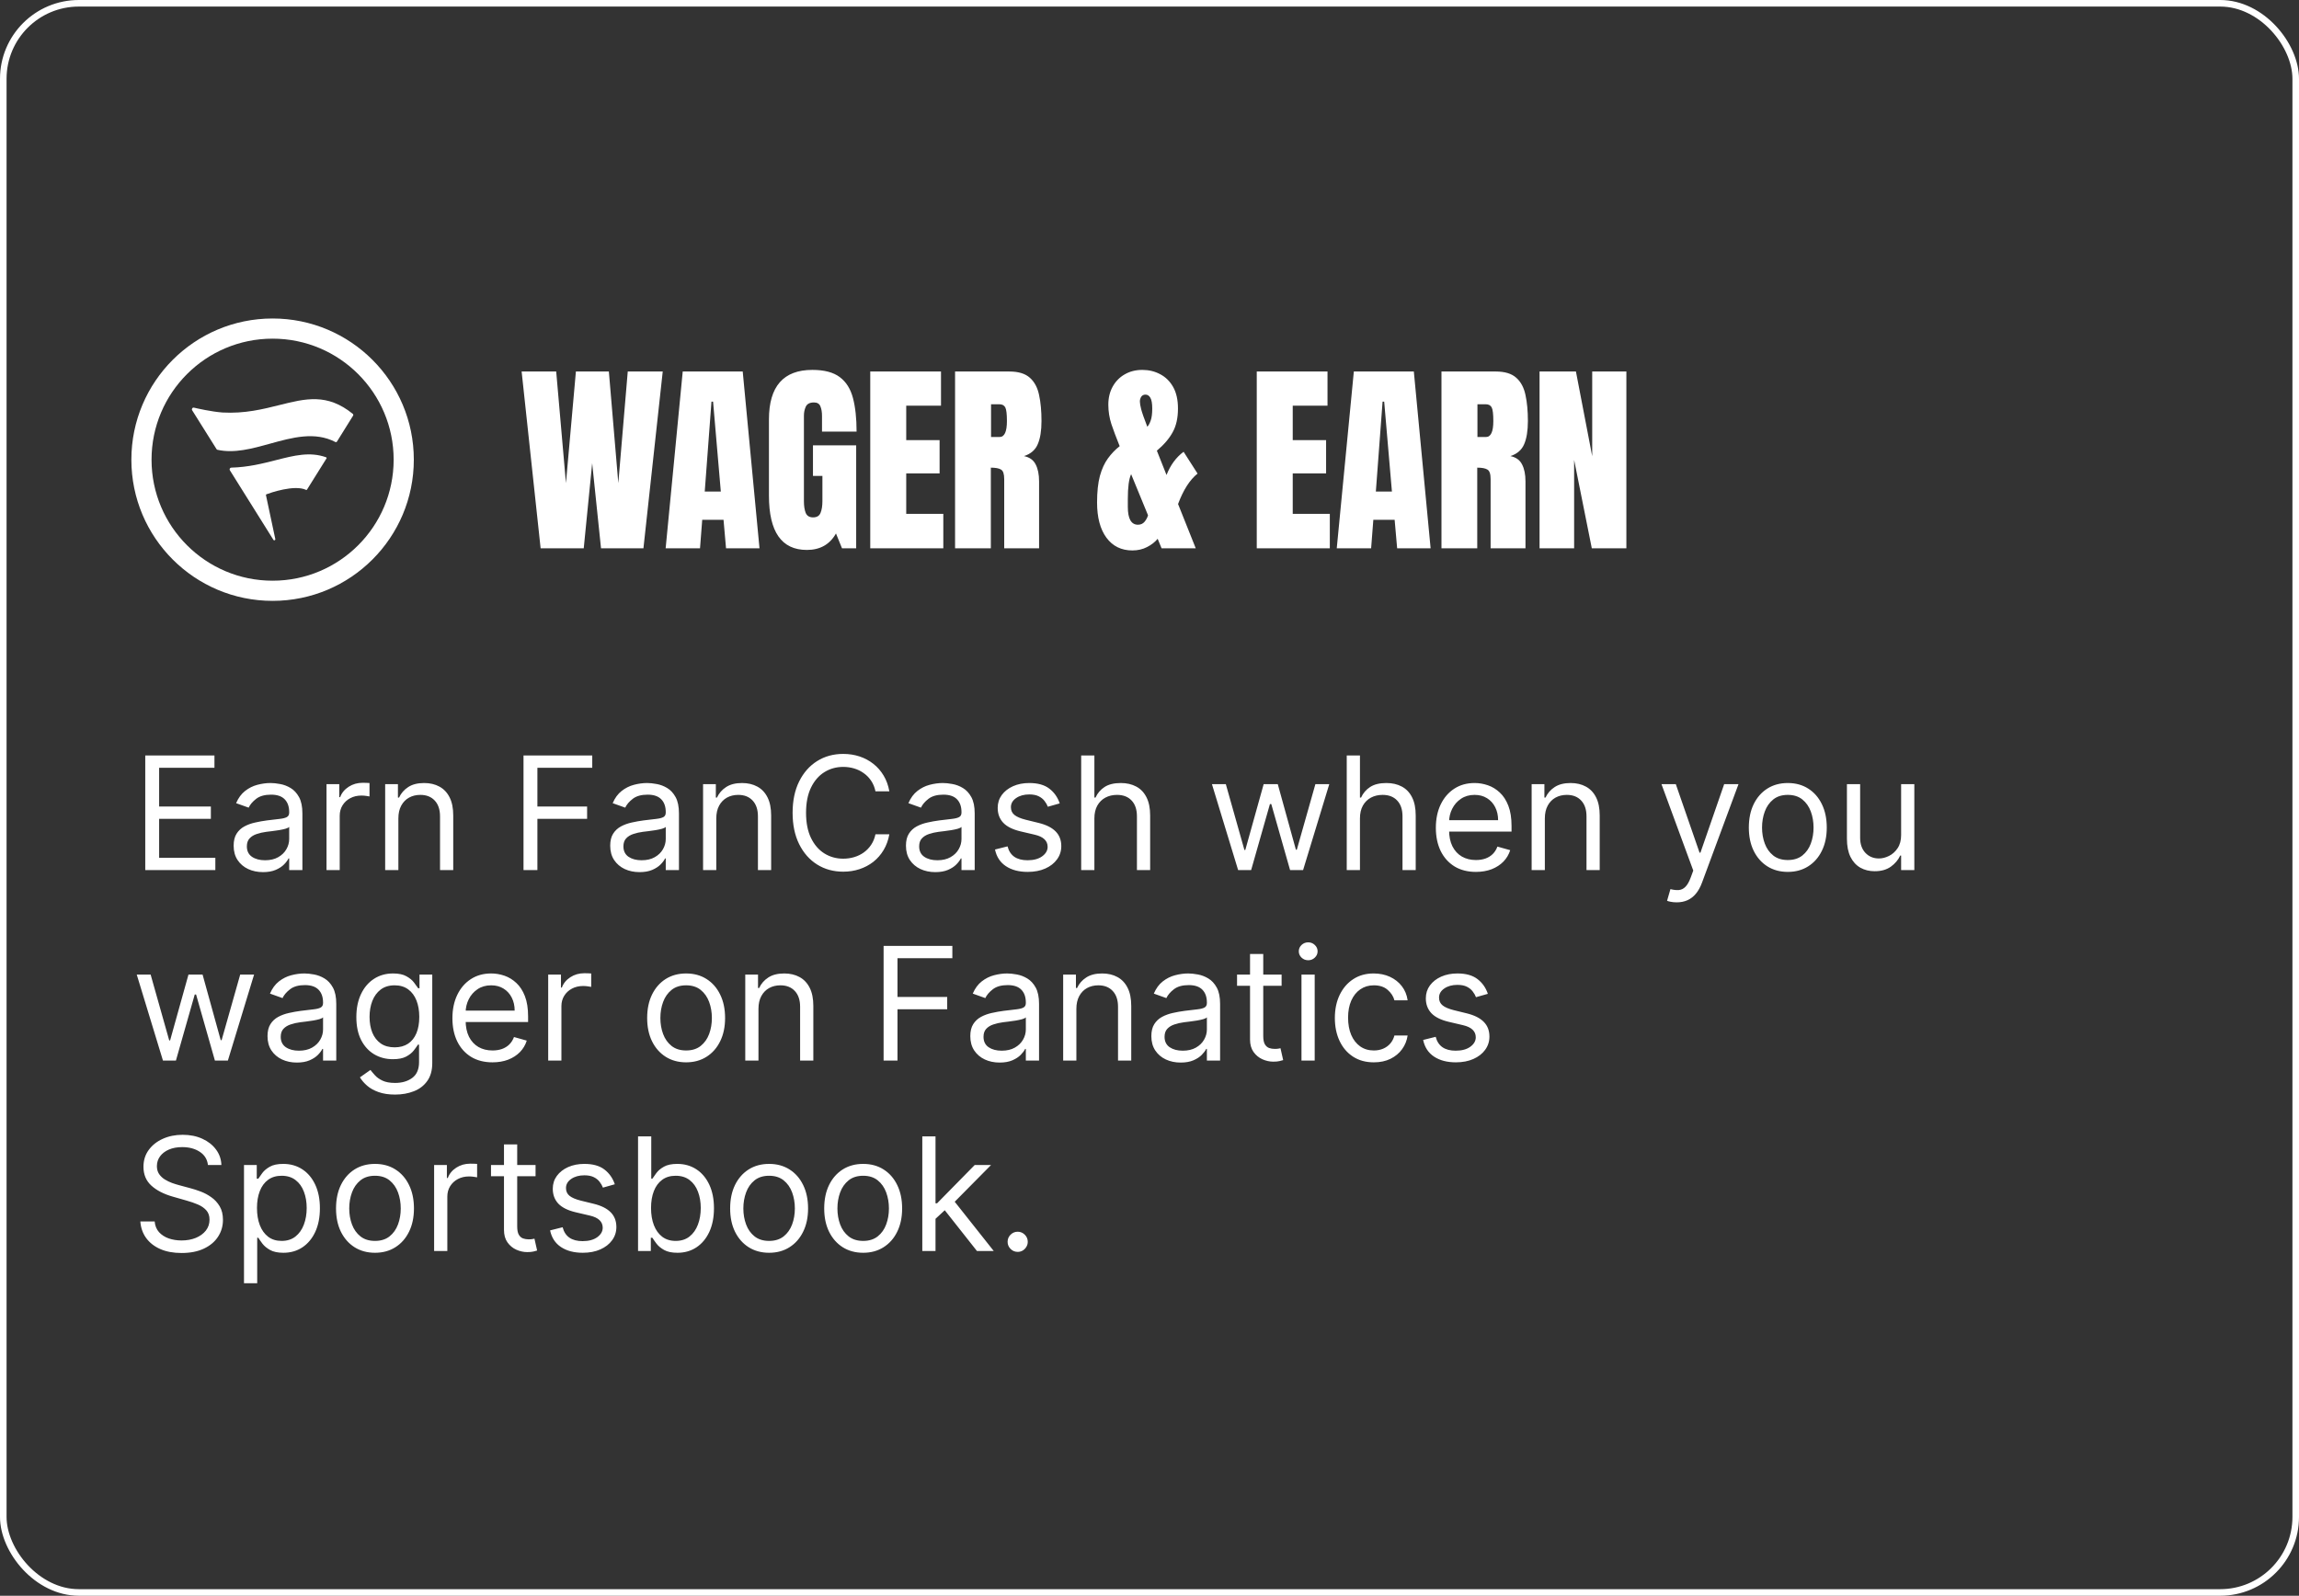
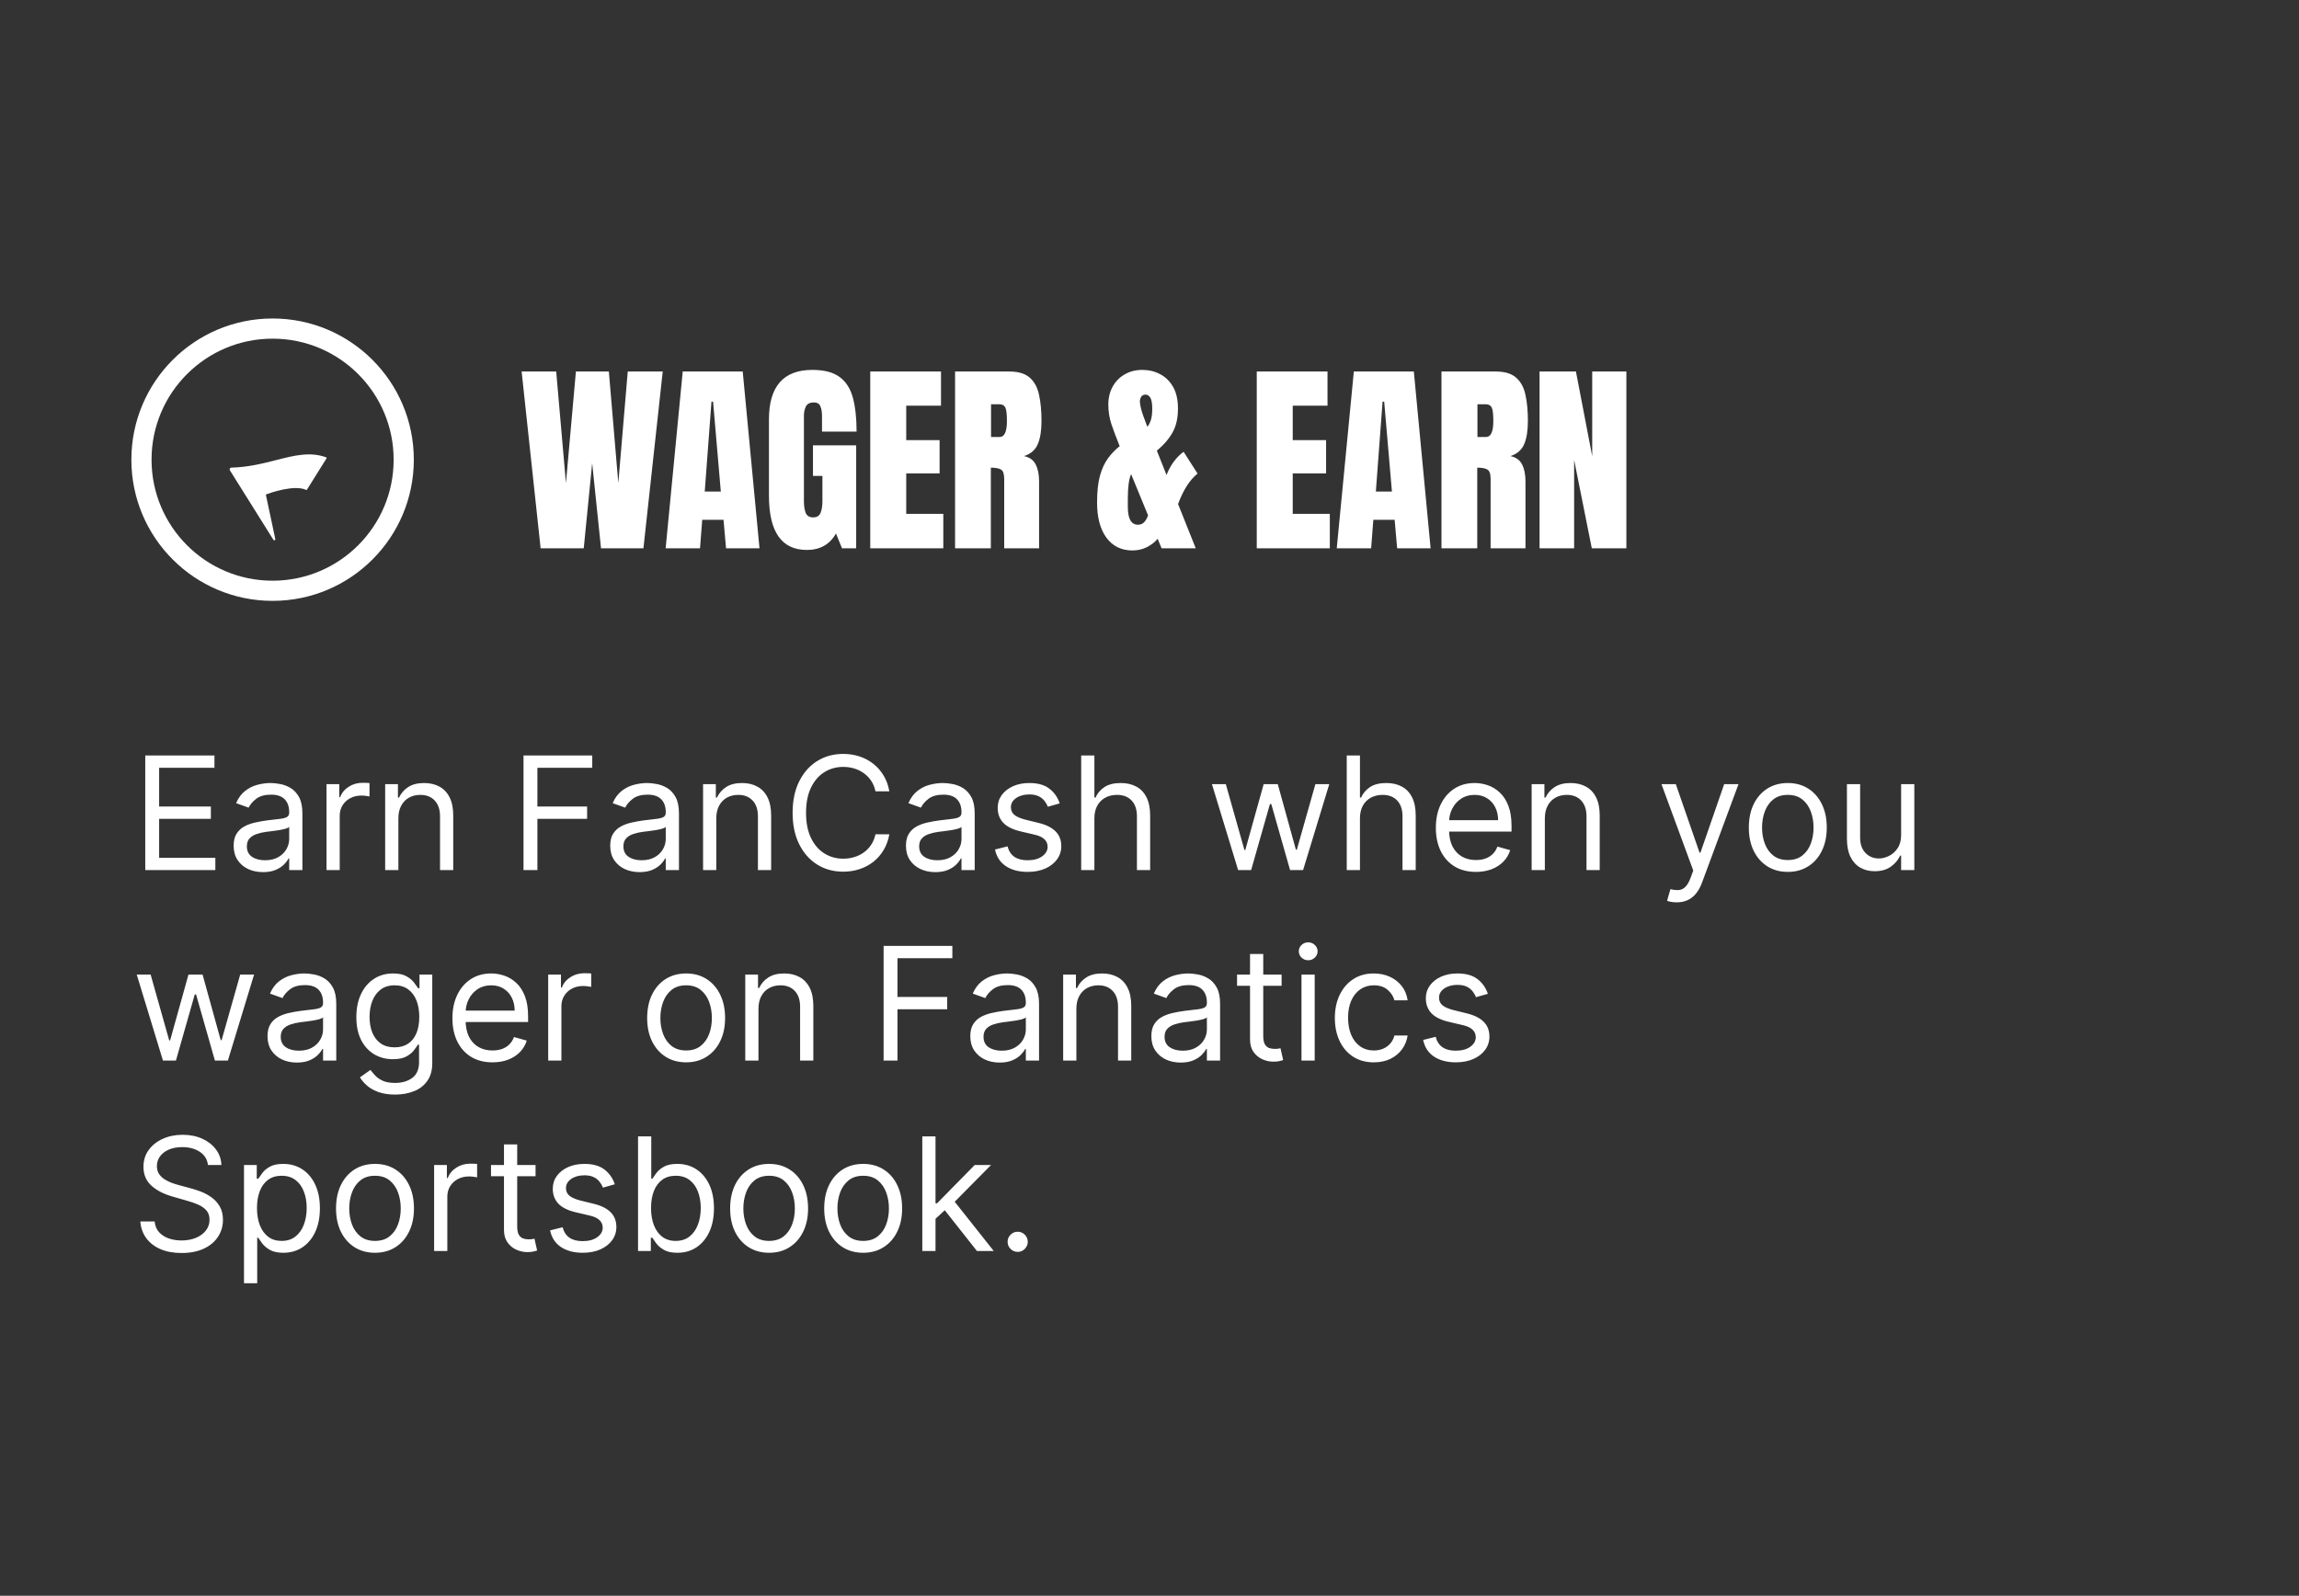
<svg xmlns="http://www.w3.org/2000/svg" width="350" height="243" viewBox="0 0 350 243" fill="none">
  <rect x="0" y="0" width="350" height="243" fill="#333333" stroke="none" />
-   <rect x="0.5" y="0.5" width="349" height="242" rx="11.5" stroke="white" />
-   <path d="M51.303 67.237L53.757 63.293C53.811 63.203 53.787 63.089 53.706 63.021C49.816 59.861 46.53 60.684 42.552 61.68C40.044 62.308 37.26 63.005 33.877 62.816C32.189 62.692 30.023 62.193 29.52 62.076C29.286 62.032 29.137 62.296 29.256 62.481C30.184 63.962 32.973 68.405 32.973 68.405C33.003 68.452 33.051 68.483 33.105 68.495C35.667 69.071 38.382 68.319 41.105 67.564C44.507 66.622 47.922 65.676 51.067 67.315C51.151 67.358 51.252 67.318 51.303 67.237Z" fill="white" />
  <path d="M46.731 74.567C46.704 74.611 46.65 74.626 46.605 74.605C44.831 73.753 41.082 75.072 40.567 75.268C40.513 75.289 40.477 75.342 40.489 75.401L41.914 82.099C41.941 82.263 41.716 82.372 41.617 82.195L34.996 71.615C34.882 71.407 35.046 71.209 35.205 71.212C37.795 71.144 40.007 70.58 42.023 70.066C44.782 69.362 47.172 68.752 49.654 69.638C49.717 69.66 49.75 69.734 49.714 69.793L46.731 74.567Z" fill="white" />
  <path fill-rule="evenodd" clip-rule="evenodd" d="M63 70C63 81.874 53.374 91.5 41.5 91.5C29.626 91.5 20 81.874 20 70C20 58.126 29.626 48.5 41.5 48.5C53.374 48.5 63 58.126 63 70ZM59.929 70C59.929 80.178 51.678 88.429 41.5 88.429C31.322 88.429 23.071 80.178 23.071 70C23.071 59.822 31.322 51.571 41.5 51.571C51.678 51.571 59.929 59.822 59.929 70Z" fill="white" />
  <path d="M82.305 83.5L79.413 56.573H84.676L86.16 73.571L87.675 56.573H92.693L94.131 73.571L95.569 56.573H100.894L97.956 83.5H91.5L90.153 70.541L88.868 83.5H82.305ZM101.337 83.5L103.938 56.573H113.072L115.627 83.5H110.532L110.15 79.155H106.906L106.57 83.5H101.337ZM107.289 74.856H109.737L108.559 61.163H108.314L107.289 74.856ZM122.833 83.745C118.988 83.745 117.065 80.991 117.065 75.483V63.871C117.065 58.842 119.268 56.328 123.674 56.328C125.49 56.328 126.882 56.695 127.851 57.43C128.82 58.154 129.488 59.215 129.855 60.612C130.223 62.009 130.406 63.713 130.406 65.722H125.143V63.335C125.143 62.754 125.062 62.269 124.898 61.882C124.745 61.484 124.419 61.285 123.919 61.285C123.297 61.285 122.884 61.494 122.68 61.912C122.486 62.331 122.389 62.79 122.389 63.289V76.34C122.389 77.064 122.481 77.656 122.665 78.115C122.859 78.563 123.231 78.788 123.782 78.788C124.353 78.788 124.73 78.563 124.914 78.115C125.108 77.656 125.204 77.054 125.204 76.309V72.469H123.766V67.818H130.345V83.5H128.188L127.27 81.236C126.331 82.908 124.853 83.745 122.833 83.745ZM132.487 83.5V56.573H143.258V61.775H137.964V67.022H143.044V72.087H137.964V78.252H143.61V83.5H132.487ZM145.4 83.5V56.573H153.661C155.038 56.573 156.079 56.889 156.783 57.522C157.486 58.144 157.956 59.021 158.19 60.153C158.435 61.275 158.557 62.596 158.557 64.116C158.557 65.584 158.369 66.757 157.991 67.634C157.624 68.512 156.925 69.118 155.895 69.455C156.742 69.629 157.333 70.052 157.67 70.725C158.017 71.388 158.19 72.25 158.19 73.311V83.5H152.881V72.959C152.881 72.173 152.718 71.689 152.392 71.505C152.075 71.311 151.56 71.215 150.846 71.215V83.5H145.4ZM150.877 66.548H152.177C152.922 66.548 153.294 65.737 153.294 64.116C153.294 63.065 153.213 62.377 153.049 62.05C152.886 61.724 152.58 61.56 152.132 61.56H150.877V66.548ZM172.388 83.821C170.715 83.821 169.4 83.174 168.441 81.878C167.492 80.583 167.018 78.798 167.018 76.523C167.018 74.902 167.161 73.555 167.446 72.484C167.742 71.413 168.15 70.521 168.67 69.807C169.19 69.093 169.787 68.471 170.46 67.94L170.338 67.634C169.91 66.574 169.532 65.564 169.206 64.605C168.89 63.636 168.731 62.642 168.731 61.622C168.731 60.592 168.951 59.679 169.389 58.883C169.828 58.088 170.435 57.465 171.21 57.017C171.995 56.558 172.893 56.328 173.903 56.328C174.902 56.328 175.81 56.547 176.626 56.986C177.452 57.414 178.11 58.062 178.6 58.929C179.089 59.796 179.334 60.892 179.334 62.218C179.334 63.657 179.064 64.86 178.523 65.829C177.993 66.798 177.192 67.731 176.121 68.629L177.59 72.331C178.192 70.812 179.059 69.634 180.191 68.797L182.317 72.117C181.134 73.066 180.145 74.611 179.349 76.753L182.042 83.5H176.84L176.243 82.046C175.846 82.536 175.31 82.954 174.637 83.301C173.974 83.648 173.224 83.821 172.388 83.821ZM173.535 61.148C173.535 61.413 173.602 61.805 173.734 62.325C173.867 62.836 174.178 63.723 174.668 64.988C174.861 64.784 175.035 64.462 175.188 64.024C175.341 63.585 175.417 62.983 175.417 62.218C175.417 61.433 175.32 60.882 175.127 60.566C174.943 60.25 174.698 60.092 174.392 60.092C174.096 60.092 173.877 60.204 173.734 60.428C173.602 60.643 173.535 60.882 173.535 61.148ZM171.7 77.181C171.7 78.997 172.215 79.905 173.245 79.905C173.663 79.905 174 79.752 174.255 79.446C174.51 79.129 174.683 78.803 174.775 78.466L172.204 72.209C171.868 72.923 171.7 74.172 171.7 75.957V77.181ZM191.329 83.5V56.573H202.1V61.775H196.806V67.022H201.885V72.087H196.806V78.252H202.452V83.5H191.329ZM203.507 83.5L206.108 56.573H215.242L217.797 83.5H212.702L212.32 79.155H209.076L208.74 83.5H203.507ZM209.459 74.856H211.907L210.729 61.163H210.484L209.459 74.856ZM219.449 83.5V56.573H227.711C229.088 56.573 230.128 56.889 230.832 57.522C231.536 58.144 232.005 59.021 232.24 60.153C232.484 61.275 232.607 62.596 232.607 64.116C232.607 65.584 232.418 66.757 232.041 67.634C231.674 68.512 230.975 69.118 229.945 69.455C230.791 69.629 231.383 70.052 231.719 70.725C232.066 71.388 232.24 72.25 232.24 73.311V83.5H226.931V72.959C226.931 72.173 226.767 71.689 226.441 71.505C226.125 71.311 225.61 71.215 224.896 71.215V83.5H219.449ZM224.926 66.548H226.227C226.971 66.548 227.344 65.737 227.344 64.116C227.344 63.065 227.262 62.377 227.099 62.05C226.936 61.724 226.63 61.56 226.181 61.56H224.926V66.548ZM234.382 83.5V56.573H239.92L242.398 69.47V56.573H247.6V83.5H242.337L239.645 70.037V83.5H234.382Z" fill="white" />
  <path d="M22.114 132.5V115.045H32.648V116.92H24.227V122.818H32.102V124.693H24.227V130.625H32.784V132.5H22.114ZM40.037 132.807C39.207 132.807 38.455 132.651 37.778 132.338C37.102 132.02 36.565 131.562 36.168 130.966C35.77 130.364 35.571 129.636 35.571 128.784C35.571 128.034 35.719 127.426 36.014 126.96C36.31 126.489 36.705 126.119 37.199 125.852C37.693 125.585 38.239 125.386 38.835 125.256C39.438 125.119 40.043 125.011 40.651 124.932C41.446 124.83 42.091 124.753 42.585 124.702C43.085 124.645 43.449 124.551 43.676 124.42C43.909 124.29 44.026 124.062 44.026 123.739V123.67C44.026 122.83 43.795 122.176 43.335 121.71C42.881 121.244 42.19 121.011 41.264 121.011C40.304 121.011 39.551 121.222 39.006 121.642C38.46 122.062 38.077 122.511 37.855 122.989L35.946 122.307C36.287 121.511 36.742 120.892 37.31 120.449C37.883 120 38.508 119.687 39.185 119.511C39.867 119.33 40.537 119.239 41.196 119.239C41.617 119.239 42.099 119.29 42.645 119.392C43.196 119.489 43.727 119.69 44.239 119.997C44.756 120.304 45.185 120.767 45.526 121.386C45.867 122.006 46.037 122.835 46.037 123.875V132.5H44.026V130.727H43.923C43.787 131.011 43.56 131.315 43.242 131.639C42.923 131.963 42.5 132.239 41.972 132.466C41.443 132.693 40.798 132.807 40.037 132.807ZM40.344 131C41.139 131 41.81 130.844 42.355 130.531C42.906 130.219 43.321 129.815 43.599 129.321C43.883 128.827 44.026 128.307 44.026 127.761V125.92C43.94 126.023 43.753 126.116 43.463 126.202C43.179 126.281 42.849 126.352 42.474 126.415C42.105 126.472 41.744 126.523 41.392 126.568C41.045 126.608 40.764 126.642 40.548 126.67C40.026 126.739 39.537 126.849 39.082 127.003C38.633 127.151 38.27 127.375 37.992 127.676C37.719 127.972 37.582 128.375 37.582 128.886C37.582 129.585 37.841 130.114 38.358 130.472C38.881 130.824 39.543 131 40.344 131ZM49.708 132.5V119.409H51.651V121.386H51.788C52.026 120.739 52.458 120.213 53.083 119.81C53.708 119.406 54.413 119.205 55.197 119.205C55.344 119.205 55.529 119.207 55.751 119.213C55.972 119.219 56.14 119.227 56.254 119.239V121.284C56.185 121.267 56.029 121.241 55.785 121.207C55.546 121.168 55.293 121.148 55.026 121.148C54.39 121.148 53.822 121.281 53.322 121.548C52.827 121.81 52.435 122.173 52.146 122.639C51.861 123.099 51.719 123.625 51.719 124.216V132.5H49.708ZM60.649 124.625V132.5H58.638V119.409H60.581V121.455H60.751C61.058 120.79 61.524 120.256 62.149 119.852C62.774 119.443 63.581 119.239 64.57 119.239C65.456 119.239 66.231 119.42 66.896 119.784C67.561 120.142 68.078 120.688 68.447 121.42C68.817 122.148 69.001 123.068 69.001 124.182V132.5H66.99V124.318C66.99 123.29 66.723 122.489 66.189 121.915C65.655 121.335 64.922 121.045 63.99 121.045C63.348 121.045 62.774 121.185 62.269 121.463C61.769 121.741 61.374 122.148 61.084 122.682C60.794 123.216 60.649 123.864 60.649 124.625ZM79.7 132.5V115.045H90.165V116.92H81.813V122.818H89.381V124.693H81.813V132.5H79.7ZM97.365 132.807C96.535 132.807 95.783 132.651 95.106 132.338C94.43 132.02 93.894 131.562 93.496 130.966C93.098 130.364 92.899 129.636 92.899 128.784C92.899 128.034 93.047 127.426 93.342 126.96C93.638 126.489 94.033 126.119 94.527 125.852C95.021 125.585 95.567 125.386 96.163 125.256C96.766 125.119 97.371 125.011 97.979 124.932C98.774 124.83 99.419 124.753 99.913 124.702C100.413 124.645 100.777 124.551 101.004 124.42C101.237 124.29 101.354 124.062 101.354 123.739V123.67C101.354 122.83 101.124 122.176 100.663 121.71C100.209 121.244 99.519 121.011 98.592 121.011C97.632 121.011 96.879 121.222 96.334 121.642C95.788 122.062 95.405 122.511 95.183 122.989L93.274 122.307C93.615 121.511 94.07 120.892 94.638 120.449C95.212 120 95.837 119.687 96.513 119.511C97.195 119.33 97.865 119.239 98.524 119.239C98.945 119.239 99.428 119.29 99.973 119.392C100.524 119.489 101.055 119.69 101.567 119.997C102.084 120.304 102.513 120.767 102.854 121.386C103.195 122.006 103.365 122.835 103.365 123.875V132.5H101.354V130.727H101.251C101.115 131.011 100.888 131.315 100.57 131.639C100.251 131.963 99.828 132.239 99.3 132.466C98.771 132.693 98.126 132.807 97.365 132.807ZM97.672 131C98.467 131 99.138 130.844 99.683 130.531C100.234 130.219 100.649 129.815 100.928 129.321C101.212 128.827 101.354 128.307 101.354 127.761V125.92C101.268 126.023 101.081 126.116 100.791 126.202C100.507 126.281 100.178 126.352 99.803 126.415C99.433 126.472 99.072 126.523 98.72 126.568C98.374 126.608 98.092 126.642 97.876 126.67C97.354 126.739 96.865 126.849 96.41 127.003C95.962 127.151 95.598 127.375 95.32 127.676C95.047 127.972 94.91 128.375 94.91 128.886C94.91 129.585 95.169 130.114 95.686 130.472C96.209 130.824 96.871 131 97.672 131ZM109.048 124.625V132.5H107.036V119.409H108.979V121.455H109.15C109.457 120.79 109.923 120.256 110.548 119.852C111.173 119.443 111.979 119.239 112.968 119.239C113.854 119.239 114.63 119.42 115.295 119.784C115.96 120.142 116.477 120.688 116.846 121.42C117.215 122.148 117.4 123.068 117.4 124.182V132.5H115.388V124.318C115.388 123.29 115.121 122.489 114.587 121.915C114.053 121.335 113.32 121.045 112.388 121.045C111.746 121.045 111.173 121.185 110.667 121.463C110.167 121.741 109.772 122.148 109.482 122.682C109.192 123.216 109.048 123.864 109.048 124.625ZM135.393 120.5H133.28C133.155 119.892 132.936 119.358 132.624 118.898C132.317 118.438 131.942 118.051 131.499 117.739C131.061 117.42 130.575 117.182 130.041 117.023C129.507 116.864 128.95 116.784 128.371 116.784C127.314 116.784 126.357 117.051 125.499 117.585C124.646 118.119 123.967 118.906 123.462 119.946C122.962 120.986 122.712 122.261 122.712 123.773C122.712 125.284 122.962 126.56 123.462 127.599C123.967 128.639 124.646 129.426 125.499 129.96C126.357 130.494 127.314 130.761 128.371 130.761C128.95 130.761 129.507 130.682 130.041 130.523C130.575 130.364 131.061 130.128 131.499 129.815C131.942 129.497 132.317 129.108 132.624 128.648C132.936 128.182 133.155 127.648 133.28 127.045H135.393C135.234 127.937 134.945 128.736 134.524 129.44C134.104 130.145 133.581 130.744 132.956 131.239C132.331 131.727 131.629 132.099 130.851 132.355C130.078 132.611 129.251 132.739 128.371 132.739C126.882 132.739 125.558 132.375 124.399 131.648C123.24 130.92 122.328 129.886 121.663 128.545C120.999 127.205 120.666 125.614 120.666 123.773C120.666 121.932 120.999 120.341 121.663 119C122.328 117.659 123.24 116.625 124.399 115.898C125.558 115.17 126.882 114.807 128.371 114.807C129.251 114.807 130.078 114.935 130.851 115.19C131.629 115.446 132.331 115.821 132.956 116.315C133.581 116.804 134.104 117.401 134.524 118.105C134.945 118.804 135.234 119.602 135.393 120.5ZM142.388 132.807C141.559 132.807 140.806 132.651 140.13 132.338C139.454 132.02 138.917 131.562 138.519 130.966C138.121 130.364 137.923 129.636 137.923 128.784C137.923 128.034 138.07 127.426 138.366 126.96C138.661 126.489 139.056 126.119 139.55 125.852C140.045 125.585 140.59 125.386 141.187 125.256C141.789 125.119 142.394 125.011 143.002 124.932C143.798 124.83 144.442 124.753 144.937 124.702C145.437 124.645 145.8 124.551 146.028 124.42C146.261 124.29 146.377 124.062 146.377 123.739V123.67C146.377 122.83 146.147 122.176 145.687 121.71C145.232 121.244 144.542 121.011 143.616 121.011C142.656 121.011 141.903 121.222 141.357 121.642C140.812 122.062 140.428 122.511 140.207 122.989L138.298 122.307C138.638 121.511 139.093 120.892 139.661 120.449C140.235 120 140.86 119.687 141.536 119.511C142.218 119.33 142.888 119.239 143.548 119.239C143.968 119.239 144.451 119.29 144.996 119.392C145.548 119.489 146.079 119.69 146.59 119.997C147.107 120.304 147.536 120.767 147.877 121.386C148.218 122.006 148.388 122.835 148.388 123.875V132.5H146.377V130.727H146.275C146.138 131.011 145.911 131.315 145.593 131.639C145.275 131.963 144.852 132.239 144.323 132.466C143.795 132.693 143.15 132.807 142.388 132.807ZM142.695 131C143.491 131 144.161 130.844 144.707 130.531C145.258 130.219 145.673 129.815 145.951 129.321C146.235 128.827 146.377 128.307 146.377 127.761V125.92C146.292 126.023 146.104 126.116 145.815 126.202C145.531 126.281 145.201 126.352 144.826 126.415C144.457 126.472 144.096 126.523 143.744 126.568C143.397 126.608 143.116 126.642 142.9 126.67C142.377 126.739 141.888 126.849 141.434 127.003C140.985 127.151 140.621 127.375 140.343 127.676C140.07 127.972 139.934 128.375 139.934 128.886C139.934 129.585 140.192 130.114 140.71 130.472C141.232 130.824 141.894 131 142.695 131ZM161.332 122.341L159.526 122.852C159.412 122.551 159.244 122.259 159.023 121.974C158.807 121.685 158.511 121.446 158.136 121.259C157.761 121.071 157.281 120.977 156.696 120.977C155.895 120.977 155.227 121.162 154.693 121.531C154.165 121.895 153.901 122.358 153.901 122.92C153.901 123.42 154.082 123.815 154.446 124.105C154.81 124.395 155.378 124.636 156.151 124.83L158.094 125.307C159.264 125.591 160.136 126.026 160.71 126.611C161.284 127.19 161.571 127.937 161.571 128.852C161.571 129.602 161.355 130.273 160.923 130.864C160.497 131.455 159.901 131.92 159.134 132.261C158.366 132.602 157.474 132.773 156.457 132.773C155.122 132.773 154.017 132.483 153.142 131.903C152.267 131.324 151.713 130.477 151.48 129.364L153.389 128.886C153.571 129.591 153.915 130.119 154.42 130.472C154.932 130.824 155.599 131 156.423 131C157.361 131 158.105 130.801 158.656 130.403C159.213 130 159.491 129.517 159.491 128.955C159.491 128.5 159.332 128.119 159.014 127.812C158.696 127.5 158.207 127.267 157.548 127.114L155.366 126.602C154.168 126.318 153.287 125.878 152.724 125.281C152.168 124.679 151.889 123.926 151.889 123.023C151.889 122.284 152.097 121.631 152.511 121.062C152.932 120.494 153.503 120.048 154.224 119.724C154.952 119.401 155.776 119.239 156.696 119.239C157.991 119.239 159.009 119.523 159.747 120.091C160.491 120.659 161.02 121.409 161.332 122.341ZM166.61 124.625V132.5H164.599V115.045H166.61V121.455H166.781C167.087 120.778 167.548 120.241 168.161 119.844C168.781 119.44 169.604 119.239 170.633 119.239C171.525 119.239 172.306 119.418 172.977 119.776C173.647 120.128 174.167 120.67 174.536 121.403C174.911 122.131 175.099 123.057 175.099 124.182V132.5H173.087V124.318C173.087 123.278 172.817 122.474 172.278 121.906C171.744 121.332 171.002 121.045 170.053 121.045C169.394 121.045 168.803 121.185 168.281 121.463C167.763 121.741 167.354 122.148 167.053 122.682C166.758 123.216 166.61 123.864 166.61 124.625ZM188.494 132.5L184.506 119.409H186.619L189.449 129.432H189.585L192.381 119.409H194.528L197.29 129.398H197.426L200.256 119.409H202.369L198.381 132.5H196.403L193.54 122.443H193.335L190.472 132.5H188.494ZM207.04 124.625V132.5H205.028V115.045H207.04V121.455H207.21C207.517 120.778 207.977 120.241 208.591 119.844C209.21 119.44 210.034 119.239 211.062 119.239C211.955 119.239 212.736 119.418 213.406 119.776C214.077 120.128 214.597 120.67 214.966 121.403C215.341 122.131 215.528 123.057 215.528 124.182V132.5H213.517V124.318C213.517 123.278 213.247 122.474 212.707 121.906C212.173 121.332 211.432 121.045 210.483 121.045C209.824 121.045 209.233 121.185 208.71 121.463C208.193 121.741 207.784 122.148 207.483 122.682C207.188 123.216 207.04 123.864 207.04 124.625ZM224.697 132.773C223.435 132.773 222.347 132.494 221.433 131.938C220.523 131.375 219.822 130.591 219.327 129.585C218.839 128.574 218.594 127.398 218.594 126.057C218.594 124.716 218.839 123.534 219.327 122.511C219.822 121.483 220.509 120.682 221.39 120.108C222.276 119.528 223.31 119.239 224.492 119.239C225.174 119.239 225.847 119.352 226.512 119.58C227.177 119.807 227.782 120.176 228.327 120.688C228.873 121.193 229.308 121.864 229.631 122.699C229.955 123.534 230.117 124.562 230.117 125.784V126.636H220.026V124.898H228.072C228.072 124.159 227.924 123.5 227.629 122.92C227.339 122.341 226.924 121.884 226.384 121.548C225.85 121.213 225.219 121.045 224.492 121.045C223.691 121.045 222.998 121.244 222.413 121.642C221.833 122.034 221.387 122.545 221.075 123.176C220.762 123.807 220.606 124.483 220.606 125.205V126.364C220.606 127.352 220.776 128.19 221.117 128.878C221.464 129.56 221.944 130.08 222.558 130.438C223.171 130.79 223.884 130.966 224.697 130.966C225.225 130.966 225.702 130.892 226.129 130.744C226.56 130.591 226.933 130.364 227.245 130.062C227.558 129.756 227.799 129.375 227.969 128.92L229.913 129.466C229.708 130.125 229.364 130.705 228.881 131.205C228.398 131.699 227.802 132.085 227.092 132.364C226.381 132.636 225.583 132.773 224.697 132.773ZM235.188 124.625V132.5H233.177V119.409H235.12V121.455H235.29C235.597 120.79 236.063 120.256 236.688 119.852C237.313 119.443 238.12 119.239 239.109 119.239C239.995 119.239 240.771 119.42 241.435 119.784C242.1 120.142 242.617 120.688 242.987 121.42C243.356 122.148 243.54 123.068 243.54 124.182V132.5H241.529V124.318C241.529 123.29 241.262 122.489 240.728 121.915C240.194 121.335 239.461 121.045 238.529 121.045C237.887 121.045 237.313 121.185 236.808 121.463C236.308 121.741 235.913 122.148 235.623 122.682C235.333 123.216 235.188 123.864 235.188 124.625ZM255.261 137.409C254.92 137.409 254.616 137.381 254.349 137.324C254.082 137.273 253.898 137.222 253.795 137.17L254.307 135.398C254.795 135.523 255.227 135.568 255.602 135.534C255.977 135.5 256.31 135.332 256.599 135.031C256.895 134.736 257.165 134.256 257.409 133.591L257.784 132.568L252.943 119.409H255.125L258.739 129.841H258.875L262.489 119.409H264.67L259.114 134.409C258.864 135.085 258.554 135.645 258.185 136.088C257.815 136.537 257.386 136.869 256.898 137.085C256.415 137.301 255.869 137.409 255.261 137.409ZM272.175 132.773C270.993 132.773 269.956 132.491 269.064 131.929C268.178 131.366 267.484 130.58 266.984 129.568C266.49 128.557 266.243 127.375 266.243 126.023C266.243 124.659 266.49 123.469 266.984 122.452C267.484 121.435 268.178 120.645 269.064 120.082C269.956 119.52 270.993 119.239 272.175 119.239C273.357 119.239 274.391 119.52 275.277 120.082C276.169 120.645 276.862 121.435 277.357 122.452C277.857 123.469 278.107 124.659 278.107 126.023C278.107 127.375 277.857 128.557 277.357 129.568C276.862 130.58 276.169 131.366 275.277 131.929C274.391 132.491 273.357 132.773 272.175 132.773ZM272.175 130.966C273.072 130.966 273.811 130.736 274.391 130.276C274.97 129.815 275.399 129.21 275.678 128.46C275.956 127.71 276.095 126.898 276.095 126.023C276.095 125.148 275.956 124.332 275.678 123.577C275.399 122.821 274.97 122.21 274.391 121.744C273.811 121.278 273.072 121.045 272.175 121.045C271.277 121.045 270.538 121.278 269.959 121.744C269.379 122.21 268.95 122.821 268.672 123.577C268.393 124.332 268.254 125.148 268.254 126.023C268.254 126.898 268.393 127.71 268.672 128.46C268.95 129.21 269.379 129.815 269.959 130.276C270.538 130.736 271.277 130.966 272.175 130.966ZM289.427 127.148V119.409H291.438V132.5H289.427V130.284H289.29C288.984 130.949 288.506 131.514 287.859 131.98C287.211 132.44 286.393 132.67 285.404 132.67C284.586 132.67 283.859 132.491 283.222 132.134C282.586 131.77 282.086 131.224 281.722 130.497C281.359 129.764 281.177 128.841 281.177 127.727V119.409H283.188V127.591C283.188 128.545 283.455 129.307 283.989 129.875C284.529 130.443 285.217 130.727 286.052 130.727C286.552 130.727 287.06 130.599 287.577 130.344C288.1 130.088 288.538 129.696 288.89 129.168C289.248 128.639 289.427 127.966 289.427 127.148ZM24.807 161.5L20.818 148.409H22.932L25.761 158.432H25.898L28.693 148.409H30.841L33.602 158.398H33.739L36.568 148.409H38.682L34.693 161.5H32.716L29.852 151.443H29.648L26.784 161.5H24.807ZM45.193 161.807C44.364 161.807 43.611 161.651 42.935 161.338C42.258 161.02 41.722 160.562 41.324 159.966C40.926 159.364 40.727 158.636 40.727 157.784C40.727 157.034 40.875 156.426 41.17 155.96C41.466 155.489 41.861 155.119 42.355 154.852C42.849 154.585 43.395 154.386 43.992 154.256C44.594 154.119 45.199 154.011 45.807 153.932C46.602 153.83 47.247 153.753 47.742 153.702C48.242 153.645 48.605 153.551 48.832 153.42C49.065 153.29 49.182 153.062 49.182 152.739V152.67C49.182 151.83 48.952 151.176 48.492 150.71C48.037 150.244 47.347 150.011 46.42 150.011C45.46 150.011 44.707 150.222 44.162 150.642C43.617 151.062 43.233 151.511 43.011 151.989L41.102 151.307C41.443 150.511 41.898 149.892 42.466 149.449C43.04 149 43.665 148.687 44.341 148.511C45.023 148.33 45.693 148.239 46.352 148.239C46.773 148.239 47.256 148.29 47.801 148.392C48.352 148.489 48.883 148.69 49.395 148.997C49.912 149.304 50.341 149.767 50.682 150.386C51.023 151.006 51.193 151.835 51.193 152.875V161.5H49.182V159.727H49.08C48.943 160.011 48.716 160.315 48.398 160.639C48.08 160.963 47.656 161.239 47.128 161.466C46.599 161.693 45.955 161.807 45.193 161.807ZM45.5 160C46.295 160 46.966 159.844 47.511 159.531C48.062 159.219 48.477 158.815 48.756 158.321C49.04 157.827 49.182 157.307 49.182 156.761V154.92C49.097 155.023 48.909 155.116 48.619 155.202C48.335 155.281 48.006 155.352 47.631 155.415C47.261 155.472 46.901 155.523 46.548 155.568C46.202 155.608 45.92 155.642 45.705 155.67C45.182 155.739 44.693 155.849 44.239 156.003C43.79 156.151 43.426 156.375 43.148 156.676C42.875 156.972 42.739 157.375 42.739 157.886C42.739 158.585 42.997 159.114 43.514 159.472C44.037 159.824 44.699 160 45.5 160ZM60.148 166.682C59.177 166.682 58.342 166.557 57.643 166.307C56.944 166.062 56.361 165.739 55.896 165.335C55.435 164.938 55.069 164.511 54.796 164.057L56.398 162.932C56.58 163.17 56.81 163.443 57.089 163.75C57.367 164.062 57.748 164.332 58.231 164.56C58.719 164.793 59.359 164.909 60.148 164.909C61.205 164.909 62.077 164.653 62.765 164.142C63.452 163.631 63.796 162.83 63.796 161.739V159.08H63.626C63.478 159.318 63.268 159.614 62.995 159.966C62.728 160.312 62.342 160.622 61.836 160.895C61.336 161.162 60.66 161.295 59.807 161.295C58.751 161.295 57.802 161.045 56.961 160.545C56.126 160.045 55.464 159.318 54.975 158.364C54.492 157.409 54.251 156.25 54.251 154.886C54.251 153.545 54.486 152.378 54.958 151.384C55.43 150.384 56.086 149.611 56.927 149.065C57.768 148.514 58.739 148.239 59.842 148.239C60.694 148.239 61.37 148.381 61.87 148.665C62.376 148.943 62.762 149.261 63.029 149.619C63.302 149.972 63.512 150.261 63.66 150.489H63.864V148.409H65.808V161.875C65.808 163 65.552 163.915 65.04 164.619C64.535 165.33 63.853 165.849 62.995 166.179C62.143 166.514 61.194 166.682 60.148 166.682ZM60.08 159.489C60.887 159.489 61.569 159.304 62.126 158.935C62.682 158.565 63.106 158.034 63.396 157.341C63.685 156.648 63.83 155.818 63.83 154.852C63.83 153.909 63.688 153.077 63.404 152.355C63.12 151.634 62.7 151.068 62.143 150.659C61.586 150.25 60.898 150.045 60.08 150.045C59.228 150.045 58.518 150.261 57.95 150.693C57.387 151.125 56.964 151.705 56.68 152.432C56.401 153.159 56.262 153.966 56.262 154.852C56.262 155.761 56.404 156.565 56.688 157.264C56.978 157.957 57.404 158.503 57.967 158.901C58.535 159.293 59.239 159.489 60.08 159.489ZM74.978 161.773C73.717 161.773 72.629 161.494 71.714 160.938C70.805 160.375 70.103 159.591 69.609 158.585C69.12 157.574 68.876 156.398 68.876 155.057C68.876 153.716 69.12 152.534 69.609 151.511C70.103 150.483 70.79 149.682 71.671 149.108C72.558 148.528 73.592 148.239 74.773 148.239C75.455 148.239 76.129 148.352 76.793 148.58C77.458 148.807 78.063 149.176 78.609 149.688C79.154 150.193 79.589 150.864 79.913 151.699C80.237 152.534 80.398 153.562 80.398 154.784V155.636H70.308V153.898H78.353C78.353 153.159 78.205 152.5 77.91 151.92C77.62 151.341 77.205 150.884 76.665 150.548C76.131 150.213 75.501 150.045 74.773 150.045C73.972 150.045 73.279 150.244 72.694 150.642C72.114 151.034 71.668 151.545 71.356 152.176C71.043 152.807 70.887 153.483 70.887 154.205V155.364C70.887 156.352 71.058 157.19 71.398 157.878C71.745 158.56 72.225 159.08 72.839 159.438C73.452 159.79 74.165 159.966 74.978 159.966C75.506 159.966 75.984 159.892 76.41 159.744C76.842 159.591 77.214 159.364 77.526 159.062C77.839 158.756 78.08 158.375 78.251 157.92L80.194 158.466C79.989 159.125 79.646 159.705 79.163 160.205C78.68 160.699 78.083 161.085 77.373 161.364C76.663 161.636 75.864 161.773 74.978 161.773ZM83.458 161.5V148.409H85.401V150.386H85.538C85.776 149.739 86.208 149.213 86.833 148.81C87.458 148.406 88.163 148.205 88.947 148.205C89.094 148.205 89.279 148.207 89.501 148.213C89.722 148.219 89.89 148.227 90.004 148.239V150.284C89.935 150.267 89.779 150.241 89.535 150.207C89.296 150.168 89.043 150.148 88.776 150.148C88.14 150.148 87.572 150.281 87.072 150.548C86.577 150.81 86.185 151.173 85.896 151.639C85.612 152.099 85.469 152.625 85.469 153.216V161.5H83.458ZM104.456 161.773C103.274 161.773 102.237 161.491 101.345 160.929C100.459 160.366 99.766 159.58 99.266 158.568C98.771 157.557 98.524 156.375 98.524 155.023C98.524 153.659 98.771 152.469 99.266 151.452C99.766 150.435 100.459 149.645 101.345 149.082C102.237 148.52 103.274 148.239 104.456 148.239C105.638 148.239 106.672 148.52 107.558 149.082C108.45 149.645 109.143 150.435 109.638 151.452C110.138 152.469 110.388 153.659 110.388 155.023C110.388 156.375 110.138 157.557 109.638 158.568C109.143 159.58 108.45 160.366 107.558 160.929C106.672 161.491 105.638 161.773 104.456 161.773ZM104.456 159.966C105.354 159.966 106.092 159.736 106.672 159.276C107.251 158.815 107.68 158.21 107.959 157.46C108.237 156.71 108.376 155.898 108.376 155.023C108.376 154.148 108.237 153.332 107.959 152.577C107.68 151.821 107.251 151.21 106.672 150.744C106.092 150.278 105.354 150.045 104.456 150.045C103.558 150.045 102.82 150.278 102.24 150.744C101.661 151.21 101.232 151.821 100.953 152.577C100.675 153.332 100.536 154.148 100.536 155.023C100.536 155.898 100.675 156.71 100.953 157.46C101.232 158.21 101.661 158.815 102.24 159.276C102.82 159.736 103.558 159.966 104.456 159.966ZM115.469 153.625V161.5H113.458V148.409H115.401V150.455H115.572C115.879 149.79 116.344 149.256 116.969 148.852C117.594 148.443 118.401 148.239 119.39 148.239C120.276 148.239 121.052 148.42 121.717 148.784C122.381 149.142 122.898 149.688 123.268 150.42C123.637 151.148 123.822 152.068 123.822 153.182V161.5H121.81V153.318C121.81 152.29 121.543 151.489 121.009 150.915C120.475 150.335 119.742 150.045 118.81 150.045C118.168 150.045 117.594 150.185 117.089 150.463C116.589 150.741 116.194 151.148 115.904 151.682C115.614 152.216 115.469 152.864 115.469 153.625ZM134.52 161.5V144.045H144.986V145.92H136.634V151.818H144.202V153.693H136.634V161.5H134.52ZM152.185 161.807C151.356 161.807 150.603 161.651 149.927 161.338C149.251 161.02 148.714 160.562 148.316 159.966C147.918 159.364 147.719 158.636 147.719 157.784C147.719 157.034 147.867 156.426 148.163 155.96C148.458 155.489 148.853 155.119 149.347 154.852C149.842 154.585 150.387 154.386 150.984 154.256C151.586 154.119 152.191 154.011 152.799 153.932C153.594 153.83 154.239 153.753 154.734 153.702C155.234 153.645 155.597 153.551 155.825 153.42C156.058 153.29 156.174 153.062 156.174 152.739V152.67C156.174 151.83 155.944 151.176 155.484 150.71C155.029 150.244 154.339 150.011 153.413 150.011C152.452 150.011 151.7 150.222 151.154 150.642C150.609 151.062 150.225 151.511 150.004 151.989L148.094 151.307C148.435 150.511 148.89 149.892 149.458 149.449C150.032 149 150.657 148.687 151.333 148.511C152.015 148.33 152.685 148.239 153.344 148.239C153.765 148.239 154.248 148.29 154.793 148.392C155.344 148.489 155.876 148.69 156.387 148.997C156.904 149.304 157.333 149.767 157.674 150.386C158.015 151.006 158.185 151.835 158.185 152.875V161.5H156.174V159.727H156.072C155.935 160.011 155.708 160.315 155.39 160.639C155.072 160.963 154.648 161.239 154.12 161.466C153.592 161.693 152.947 161.807 152.185 161.807ZM152.492 160C153.288 160 153.958 159.844 154.504 159.531C155.055 159.219 155.469 158.815 155.748 158.321C156.032 157.827 156.174 157.307 156.174 156.761V154.92C156.089 155.023 155.901 155.116 155.612 155.202C155.327 155.281 154.998 155.352 154.623 155.415C154.254 155.472 153.893 155.523 153.54 155.568C153.194 155.608 152.913 155.642 152.697 155.67C152.174 155.739 151.685 155.849 151.231 156.003C150.782 156.151 150.418 156.375 150.14 156.676C149.867 156.972 149.731 157.375 149.731 157.886C149.731 158.585 149.989 159.114 150.506 159.472C151.029 159.824 151.691 160 152.492 160ZM163.868 153.625V161.5H161.857V148.409H163.8V150.455H163.97C164.277 149.79 164.743 149.256 165.368 148.852C165.993 148.443 166.8 148.239 167.788 148.239C168.675 148.239 169.45 148.42 170.115 148.784C170.78 149.142 171.297 149.688 171.666 150.42C172.036 151.148 172.22 152.068 172.22 153.182V161.5H170.209V153.318C170.209 152.29 169.942 151.489 169.408 150.915C168.874 150.335 168.141 150.045 167.209 150.045C166.567 150.045 165.993 150.185 165.487 150.463C164.987 150.741 164.592 151.148 164.303 151.682C164.013 152.216 163.868 152.864 163.868 153.625ZM179.748 161.807C178.918 161.807 178.165 161.651 177.489 161.338C176.813 161.02 176.276 160.562 175.879 159.966C175.481 159.364 175.282 158.636 175.282 157.784C175.282 157.034 175.43 156.426 175.725 155.96C176.021 155.489 176.415 155.119 176.91 154.852C177.404 154.585 177.95 154.386 178.546 154.256C179.148 154.119 179.754 154.011 180.362 153.932C181.157 153.83 181.802 153.753 182.296 153.702C182.796 153.645 183.16 153.551 183.387 153.42C183.62 153.29 183.737 153.062 183.737 152.739V152.67C183.737 151.83 183.506 151.176 183.046 150.71C182.592 150.244 181.901 150.011 180.975 150.011C180.015 150.011 179.262 150.222 178.717 150.642C178.171 151.062 177.788 151.511 177.566 151.989L175.657 151.307C175.998 150.511 176.452 149.892 177.021 149.449C177.594 149 178.219 148.687 178.896 148.511C179.577 148.33 180.248 148.239 180.907 148.239C181.327 148.239 181.81 148.29 182.356 148.392C182.907 148.489 183.438 148.69 183.95 148.997C184.467 149.304 184.896 149.767 185.237 150.386C185.577 151.006 185.748 151.835 185.748 152.875V161.5H183.737V159.727H183.634C183.498 160.011 183.271 160.315 182.952 160.639C182.634 160.963 182.211 161.239 181.683 161.466C181.154 161.693 180.509 161.807 179.748 161.807ZM180.055 160C180.85 160 181.521 159.844 182.066 159.531C182.617 159.219 183.032 158.815 183.31 158.321C183.594 157.827 183.737 157.307 183.737 156.761V154.92C183.651 155.023 183.464 155.116 183.174 155.202C182.89 155.281 182.56 155.352 182.185 155.415C181.816 155.472 181.455 155.523 181.103 155.568C180.756 155.608 180.475 155.642 180.259 155.67C179.737 155.739 179.248 155.849 178.793 156.003C178.344 156.151 177.981 156.375 177.702 156.676C177.43 156.972 177.293 157.375 177.293 157.886C177.293 158.585 177.552 159.114 178.069 159.472C178.592 159.824 179.254 160 180.055 160ZM195.112 148.409V150.114H188.328V148.409H195.112ZM190.305 145.273H192.317V157.75C192.317 158.318 192.399 158.744 192.564 159.028C192.734 159.307 192.95 159.494 193.212 159.591C193.479 159.682 193.76 159.727 194.055 159.727C194.277 159.727 194.459 159.716 194.601 159.693C194.743 159.665 194.857 159.642 194.942 159.625L195.351 161.432C195.214 161.483 195.024 161.534 194.78 161.585C194.536 161.642 194.226 161.67 193.851 161.67C193.283 161.67 192.726 161.548 192.18 161.304C191.641 161.06 191.192 160.688 190.834 160.188C190.482 159.688 190.305 159.057 190.305 158.295V145.273ZM198.138 161.5V148.409H200.149V161.5H198.138ZM199.161 146.227C198.768 146.227 198.43 146.094 198.146 145.827C197.868 145.56 197.729 145.239 197.729 144.864C197.729 144.489 197.868 144.168 198.146 143.901C198.43 143.634 198.768 143.5 199.161 143.5C199.553 143.5 199.888 143.634 200.166 143.901C200.45 144.168 200.592 144.489 200.592 144.864C200.592 145.239 200.45 145.56 200.166 145.827C199.888 146.094 199.553 146.227 199.161 146.227ZM209.151 161.773C207.924 161.773 206.867 161.483 205.981 160.903C205.094 160.324 204.413 159.526 203.935 158.509C203.458 157.491 203.219 156.33 203.219 155.023C203.219 153.693 203.464 152.52 203.952 151.503C204.447 150.48 205.134 149.682 206.015 149.108C206.901 148.528 207.935 148.239 209.117 148.239C210.038 148.239 210.867 148.409 211.606 148.75C212.344 149.091 212.95 149.568 213.421 150.182C213.893 150.795 214.185 151.511 214.299 152.33H212.288C212.134 151.733 211.793 151.205 211.265 150.744C210.742 150.278 210.038 150.045 209.151 150.045C208.367 150.045 207.68 150.25 207.089 150.659C206.504 151.062 206.046 151.634 205.717 152.372C205.393 153.105 205.231 153.966 205.231 154.955C205.231 155.966 205.39 156.847 205.708 157.597C206.032 158.347 206.487 158.929 207.072 159.344C207.663 159.759 208.356 159.966 209.151 159.966C209.674 159.966 210.148 159.875 210.575 159.693C211.001 159.511 211.362 159.25 211.657 158.909C211.952 158.568 212.163 158.159 212.288 157.682H214.299C214.185 158.455 213.904 159.151 213.455 159.77C213.012 160.384 212.424 160.872 211.691 161.236C210.964 161.594 210.117 161.773 209.151 161.773ZM226.512 151.341L224.705 151.852C224.592 151.551 224.424 151.259 224.202 150.974C223.987 150.685 223.691 150.446 223.316 150.259C222.941 150.071 222.461 149.977 221.876 149.977C221.075 149.977 220.407 150.162 219.873 150.531C219.344 150.895 219.08 151.358 219.08 151.92C219.08 152.42 219.262 152.815 219.626 153.105C219.989 153.395 220.558 153.636 221.33 153.83L223.273 154.307C224.444 154.591 225.316 155.026 225.89 155.611C226.464 156.19 226.751 156.937 226.751 157.852C226.751 158.602 226.535 159.273 226.103 159.864C225.677 160.455 225.08 160.92 224.313 161.261C223.546 161.602 222.654 161.773 221.637 161.773C220.302 161.773 219.197 161.483 218.322 160.903C217.447 160.324 216.893 159.477 216.66 158.364L218.569 157.886C218.751 158.591 219.094 159.119 219.6 159.472C220.112 159.824 220.779 160 221.603 160C222.54 160 223.285 159.801 223.836 159.403C224.393 159 224.671 158.517 224.671 157.955C224.671 157.5 224.512 157.119 224.194 156.812C223.876 156.5 223.387 156.267 222.728 156.114L220.546 155.602C219.347 155.318 218.467 154.878 217.904 154.281C217.347 153.679 217.069 152.926 217.069 152.023C217.069 151.284 217.276 150.631 217.691 150.062C218.112 149.494 218.683 149.048 219.404 148.724C220.131 148.401 220.955 148.239 221.876 148.239C223.171 148.239 224.188 148.523 224.927 149.091C225.671 149.659 226.2 150.409 226.512 151.341ZM31.659 177.409C31.557 176.545 31.142 175.875 30.415 175.398C29.688 174.92 28.796 174.682 27.739 174.682C26.966 174.682 26.29 174.807 25.71 175.057C25.136 175.307 24.688 175.651 24.364 176.088C24.046 176.526 23.886 177.023 23.886 177.58C23.886 178.045 23.997 178.446 24.219 178.781C24.446 179.111 24.736 179.386 25.088 179.608C25.44 179.824 25.81 180.003 26.196 180.145C26.582 180.281 26.938 180.392 27.261 180.477L29.034 180.955C29.489 181.074 29.994 181.239 30.551 181.449C31.114 181.659 31.651 181.946 32.162 182.31C32.679 182.668 33.105 183.128 33.44 183.69C33.776 184.253 33.943 184.943 33.943 185.761C33.943 186.705 33.696 187.557 33.202 188.318C32.713 189.08 31.997 189.685 31.054 190.134C30.116 190.582 28.977 190.807 27.636 190.807C26.386 190.807 25.304 190.605 24.389 190.202C23.48 189.798 22.764 189.236 22.241 188.514C21.724 187.793 21.432 186.955 21.364 186H23.546C23.602 186.659 23.824 187.205 24.21 187.636C24.602 188.062 25.097 188.381 25.693 188.591C26.296 188.795 26.943 188.898 27.636 188.898C28.443 188.898 29.168 188.767 29.81 188.506C30.452 188.239 30.96 187.869 31.335 187.398C31.71 186.92 31.898 186.364 31.898 185.727C31.898 185.148 31.736 184.676 31.412 184.312C31.088 183.949 30.662 183.653 30.134 183.426C29.605 183.199 29.034 183 28.421 182.83L26.273 182.216C24.909 181.824 23.829 181.264 23.034 180.537C22.239 179.81 21.841 178.858 21.841 177.682C21.841 176.705 22.105 175.852 22.634 175.125C23.168 174.392 23.884 173.824 24.781 173.42C25.685 173.011 26.693 172.807 27.807 172.807C28.932 172.807 29.932 173.009 30.807 173.412C31.682 173.81 32.375 174.355 32.886 175.048C33.403 175.741 33.676 176.528 33.705 177.409H31.659ZM37.146 195.409V177.409H39.089V179.489H39.327C39.475 179.261 39.68 178.972 39.941 178.619C40.208 178.261 40.589 177.943 41.083 177.665C41.583 177.381 42.259 177.239 43.111 177.239C44.214 177.239 45.185 177.514 46.026 178.065C46.867 178.616 47.523 179.398 47.995 180.409C48.467 181.42 48.702 182.614 48.702 183.989C48.702 185.375 48.467 186.577 47.995 187.594C47.523 188.605 46.87 189.389 46.035 189.946C45.2 190.497 44.236 190.773 43.146 190.773C42.305 190.773 41.631 190.634 41.126 190.355C40.62 190.071 40.231 189.75 39.958 189.392C39.685 189.028 39.475 188.727 39.327 188.489H39.157V195.409H37.146ZM39.123 183.955C39.123 184.943 39.268 185.815 39.557 186.571C39.847 187.321 40.271 187.909 40.827 188.335C41.384 188.756 42.066 188.966 42.873 188.966C43.714 188.966 44.416 188.744 44.978 188.301C45.546 187.852 45.972 187.25 46.256 186.494C46.546 185.733 46.691 184.886 46.691 183.955C46.691 183.034 46.549 182.205 46.265 181.466C45.986 180.722 45.563 180.134 44.995 179.702C44.432 179.264 43.725 179.045 42.873 179.045C42.055 179.045 41.367 179.253 40.81 179.668C40.254 180.077 39.833 180.651 39.549 181.389C39.265 182.122 39.123 182.977 39.123 183.955ZM57.089 190.773C55.907 190.773 54.87 190.491 53.978 189.929C53.092 189.366 52.398 188.58 51.898 187.568C51.404 186.557 51.157 185.375 51.157 184.023C51.157 182.659 51.404 181.469 51.898 180.452C52.398 179.435 53.092 178.645 53.978 178.082C54.87 177.52 55.907 177.239 57.089 177.239C58.271 177.239 59.305 177.52 60.191 178.082C61.083 178.645 61.776 179.435 62.271 180.452C62.771 181.469 63.021 182.659 63.021 184.023C63.021 185.375 62.771 186.557 62.271 187.568C61.776 188.58 61.083 189.366 60.191 189.929C59.305 190.491 58.271 190.773 57.089 190.773ZM57.089 188.966C57.986 188.966 58.725 188.736 59.305 188.276C59.884 187.815 60.313 187.21 60.592 186.46C60.87 185.71 61.009 184.898 61.009 184.023C61.009 183.148 60.87 182.332 60.592 181.577C60.313 180.821 59.884 180.21 59.305 179.744C58.725 179.278 57.986 179.045 57.089 179.045C56.191 179.045 55.452 179.278 54.873 179.744C54.293 180.21 53.864 180.821 53.586 181.577C53.307 182.332 53.168 183.148 53.168 184.023C53.168 184.898 53.307 185.71 53.586 186.46C53.864 187.21 54.293 187.815 54.873 188.276C55.452 188.736 56.191 188.966 57.089 188.966ZM66.091 190.5V177.409H68.034V179.386H68.171C68.409 178.739 68.841 178.213 69.466 177.81C70.091 177.406 70.796 177.205 71.579 177.205C71.727 177.205 71.912 177.207 72.133 177.213C72.355 177.219 72.523 177.227 72.636 177.239V179.284C72.568 179.267 72.412 179.241 72.168 179.207C71.929 179.168 71.676 179.148 71.409 179.148C70.773 179.148 70.204 179.281 69.704 179.548C69.21 179.81 68.818 180.173 68.528 180.639C68.244 181.099 68.102 181.625 68.102 182.216V190.5H66.091ZM81.534 177.409V179.114H74.75V177.409H81.534ZM76.727 174.273H78.739V186.75C78.739 187.318 78.821 187.744 78.986 188.028C79.156 188.307 79.372 188.494 79.633 188.591C79.901 188.682 80.182 188.727 80.477 188.727C80.699 188.727 80.881 188.716 81.023 188.693C81.165 188.665 81.278 188.642 81.364 188.625L81.773 190.432C81.636 190.483 81.446 190.534 81.202 190.585C80.957 190.642 80.648 190.67 80.273 190.67C79.704 190.67 79.148 190.548 78.602 190.304C78.062 190.06 77.614 189.688 77.256 189.188C76.903 188.688 76.727 188.057 76.727 187.295V174.273ZM93.598 180.341L91.791 180.852C91.678 180.551 91.51 180.259 91.288 179.974C91.072 179.685 90.777 179.446 90.402 179.259C90.027 179.071 89.547 178.977 88.962 178.977C88.16 178.977 87.493 179.162 86.959 179.531C86.43 179.895 86.166 180.358 86.166 180.92C86.166 181.42 86.348 181.815 86.712 182.105C87.075 182.395 87.644 182.636 88.416 182.83L90.359 183.307C91.53 183.591 92.402 184.026 92.976 184.611C93.55 185.19 93.837 185.937 93.837 186.852C93.837 187.602 93.621 188.273 93.189 188.864C92.763 189.455 92.166 189.92 91.399 190.261C90.632 190.602 89.74 190.773 88.723 190.773C87.388 190.773 86.283 190.483 85.408 189.903C84.533 189.324 83.979 188.477 83.746 187.364L85.655 186.886C85.837 187.591 86.18 188.119 86.686 188.472C87.197 188.824 87.865 189 88.689 189C89.626 189 90.371 188.801 90.922 188.403C91.479 188 91.757 187.517 91.757 186.955C91.757 186.5 91.598 186.119 91.28 185.812C90.962 185.5 90.473 185.267 89.814 185.114L87.632 184.602C86.433 184.318 85.553 183.878 84.99 183.281C84.433 182.679 84.155 181.926 84.155 181.023C84.155 180.284 84.362 179.631 84.777 179.062C85.197 178.494 85.769 178.048 86.49 177.724C87.217 177.401 88.041 177.239 88.962 177.239C90.257 177.239 91.274 177.523 92.013 178.091C92.757 178.659 93.285 179.409 93.598 180.341ZM97.137 190.5V173.045H99.148V179.489H99.319C99.467 179.261 99.671 178.972 99.933 178.619C100.2 178.261 100.58 177.943 101.075 177.665C101.575 177.381 102.251 177.239 103.103 177.239C104.205 177.239 105.177 177.514 106.018 178.065C106.859 178.616 107.515 179.398 107.987 180.409C108.458 181.42 108.694 182.614 108.694 183.989C108.694 185.375 108.458 186.577 107.987 187.594C107.515 188.605 106.862 189.389 106.026 189.946C105.191 190.497 104.228 190.773 103.137 190.773C102.296 190.773 101.623 190.634 101.117 190.355C100.612 190.071 100.222 189.75 99.95 189.392C99.677 189.028 99.467 188.727 99.319 188.489H99.08V190.5H97.137ZM99.114 183.955C99.114 184.943 99.259 185.815 99.549 186.571C99.839 187.321 100.262 187.909 100.819 188.335C101.376 188.756 102.058 188.966 102.864 188.966C103.705 188.966 104.407 188.744 104.969 188.301C105.538 187.852 105.964 187.25 106.248 186.494C106.538 185.733 106.683 184.886 106.683 183.955C106.683 183.034 106.54 182.205 106.256 181.466C105.978 180.722 105.555 180.134 104.987 179.702C104.424 179.264 103.717 179.045 102.864 179.045C102.046 179.045 101.359 179.253 100.802 179.668C100.245 180.077 99.825 180.651 99.54 181.389C99.256 182.122 99.114 182.977 99.114 183.955ZM117.089 190.773C115.907 190.773 114.87 190.491 113.978 189.929C113.092 189.366 112.398 188.58 111.898 187.568C111.404 186.557 111.157 185.375 111.157 184.023C111.157 182.659 111.404 181.469 111.898 180.452C112.398 179.435 113.092 178.645 113.978 178.082C114.87 177.52 115.907 177.239 117.089 177.239C118.271 177.239 119.305 177.52 120.191 178.082C121.083 178.645 121.776 179.435 122.271 180.452C122.771 181.469 123.021 182.659 123.021 184.023C123.021 185.375 122.771 186.557 122.271 187.568C121.776 188.58 121.083 189.366 120.191 189.929C119.305 190.491 118.271 190.773 117.089 190.773ZM117.089 188.966C117.987 188.966 118.725 188.736 119.305 188.276C119.884 187.815 120.313 187.21 120.592 186.46C120.87 185.71 121.009 184.898 121.009 184.023C121.009 183.148 120.87 182.332 120.592 181.577C120.313 180.821 119.884 180.21 119.305 179.744C118.725 179.278 117.987 179.045 117.089 179.045C116.191 179.045 115.452 179.278 114.873 179.744C114.293 180.21 113.864 180.821 113.586 181.577C113.308 182.332 113.168 183.148 113.168 184.023C113.168 184.898 113.308 185.71 113.586 186.46C113.864 187.21 114.293 187.815 114.873 188.276C115.452 188.736 116.191 188.966 117.089 188.966ZM131.409 190.773C130.227 190.773 129.19 190.491 128.298 189.929C127.412 189.366 126.719 188.58 126.219 187.568C125.724 186.557 125.477 185.375 125.477 184.023C125.477 182.659 125.724 181.469 126.219 180.452C126.719 179.435 127.412 178.645 128.298 178.082C129.19 177.52 130.227 177.239 131.409 177.239C132.591 177.239 133.625 177.52 134.511 178.082C135.403 178.645 136.097 179.435 136.591 180.452C137.091 181.469 137.341 182.659 137.341 184.023C137.341 185.375 137.091 186.557 136.591 187.568C136.097 188.58 135.403 189.366 134.511 189.929C133.625 190.491 132.591 190.773 131.409 190.773ZM131.409 188.966C132.307 188.966 133.045 188.736 133.625 188.276C134.205 187.815 134.634 187.21 134.912 186.46C135.19 185.71 135.33 184.898 135.33 184.023C135.33 183.148 135.19 182.332 134.912 181.577C134.634 180.821 134.205 180.21 133.625 179.744C133.045 179.278 132.307 179.045 131.409 179.045C130.511 179.045 129.773 179.278 129.193 179.744C128.614 180.21 128.185 180.821 127.906 181.577C127.628 182.332 127.489 183.148 127.489 184.023C127.489 184.898 127.628 185.71 127.906 186.46C128.185 187.21 128.614 187.815 129.193 188.276C129.773 188.736 130.511 188.966 131.409 188.966ZM142.286 185.727L142.252 183.239H142.661L148.388 177.409H150.877L144.775 183.58H144.604L142.286 185.727ZM140.411 190.5V173.045H142.423V190.5H140.411ZM148.729 190.5L143.616 184.023L145.048 182.625L151.286 190.5H148.729ZM154.932 190.636C154.511 190.636 154.151 190.486 153.849 190.185C153.548 189.884 153.398 189.523 153.398 189.102C153.398 188.682 153.548 188.321 153.849 188.02C154.151 187.719 154.511 187.568 154.932 187.568C155.352 187.568 155.713 187.719 156.014 188.02C156.315 188.321 156.466 188.682 156.466 189.102C156.466 189.381 156.395 189.636 156.253 189.869C156.116 190.102 155.932 190.29 155.699 190.432C155.472 190.568 155.216 190.636 154.932 190.636Z" fill="white" />
</svg>